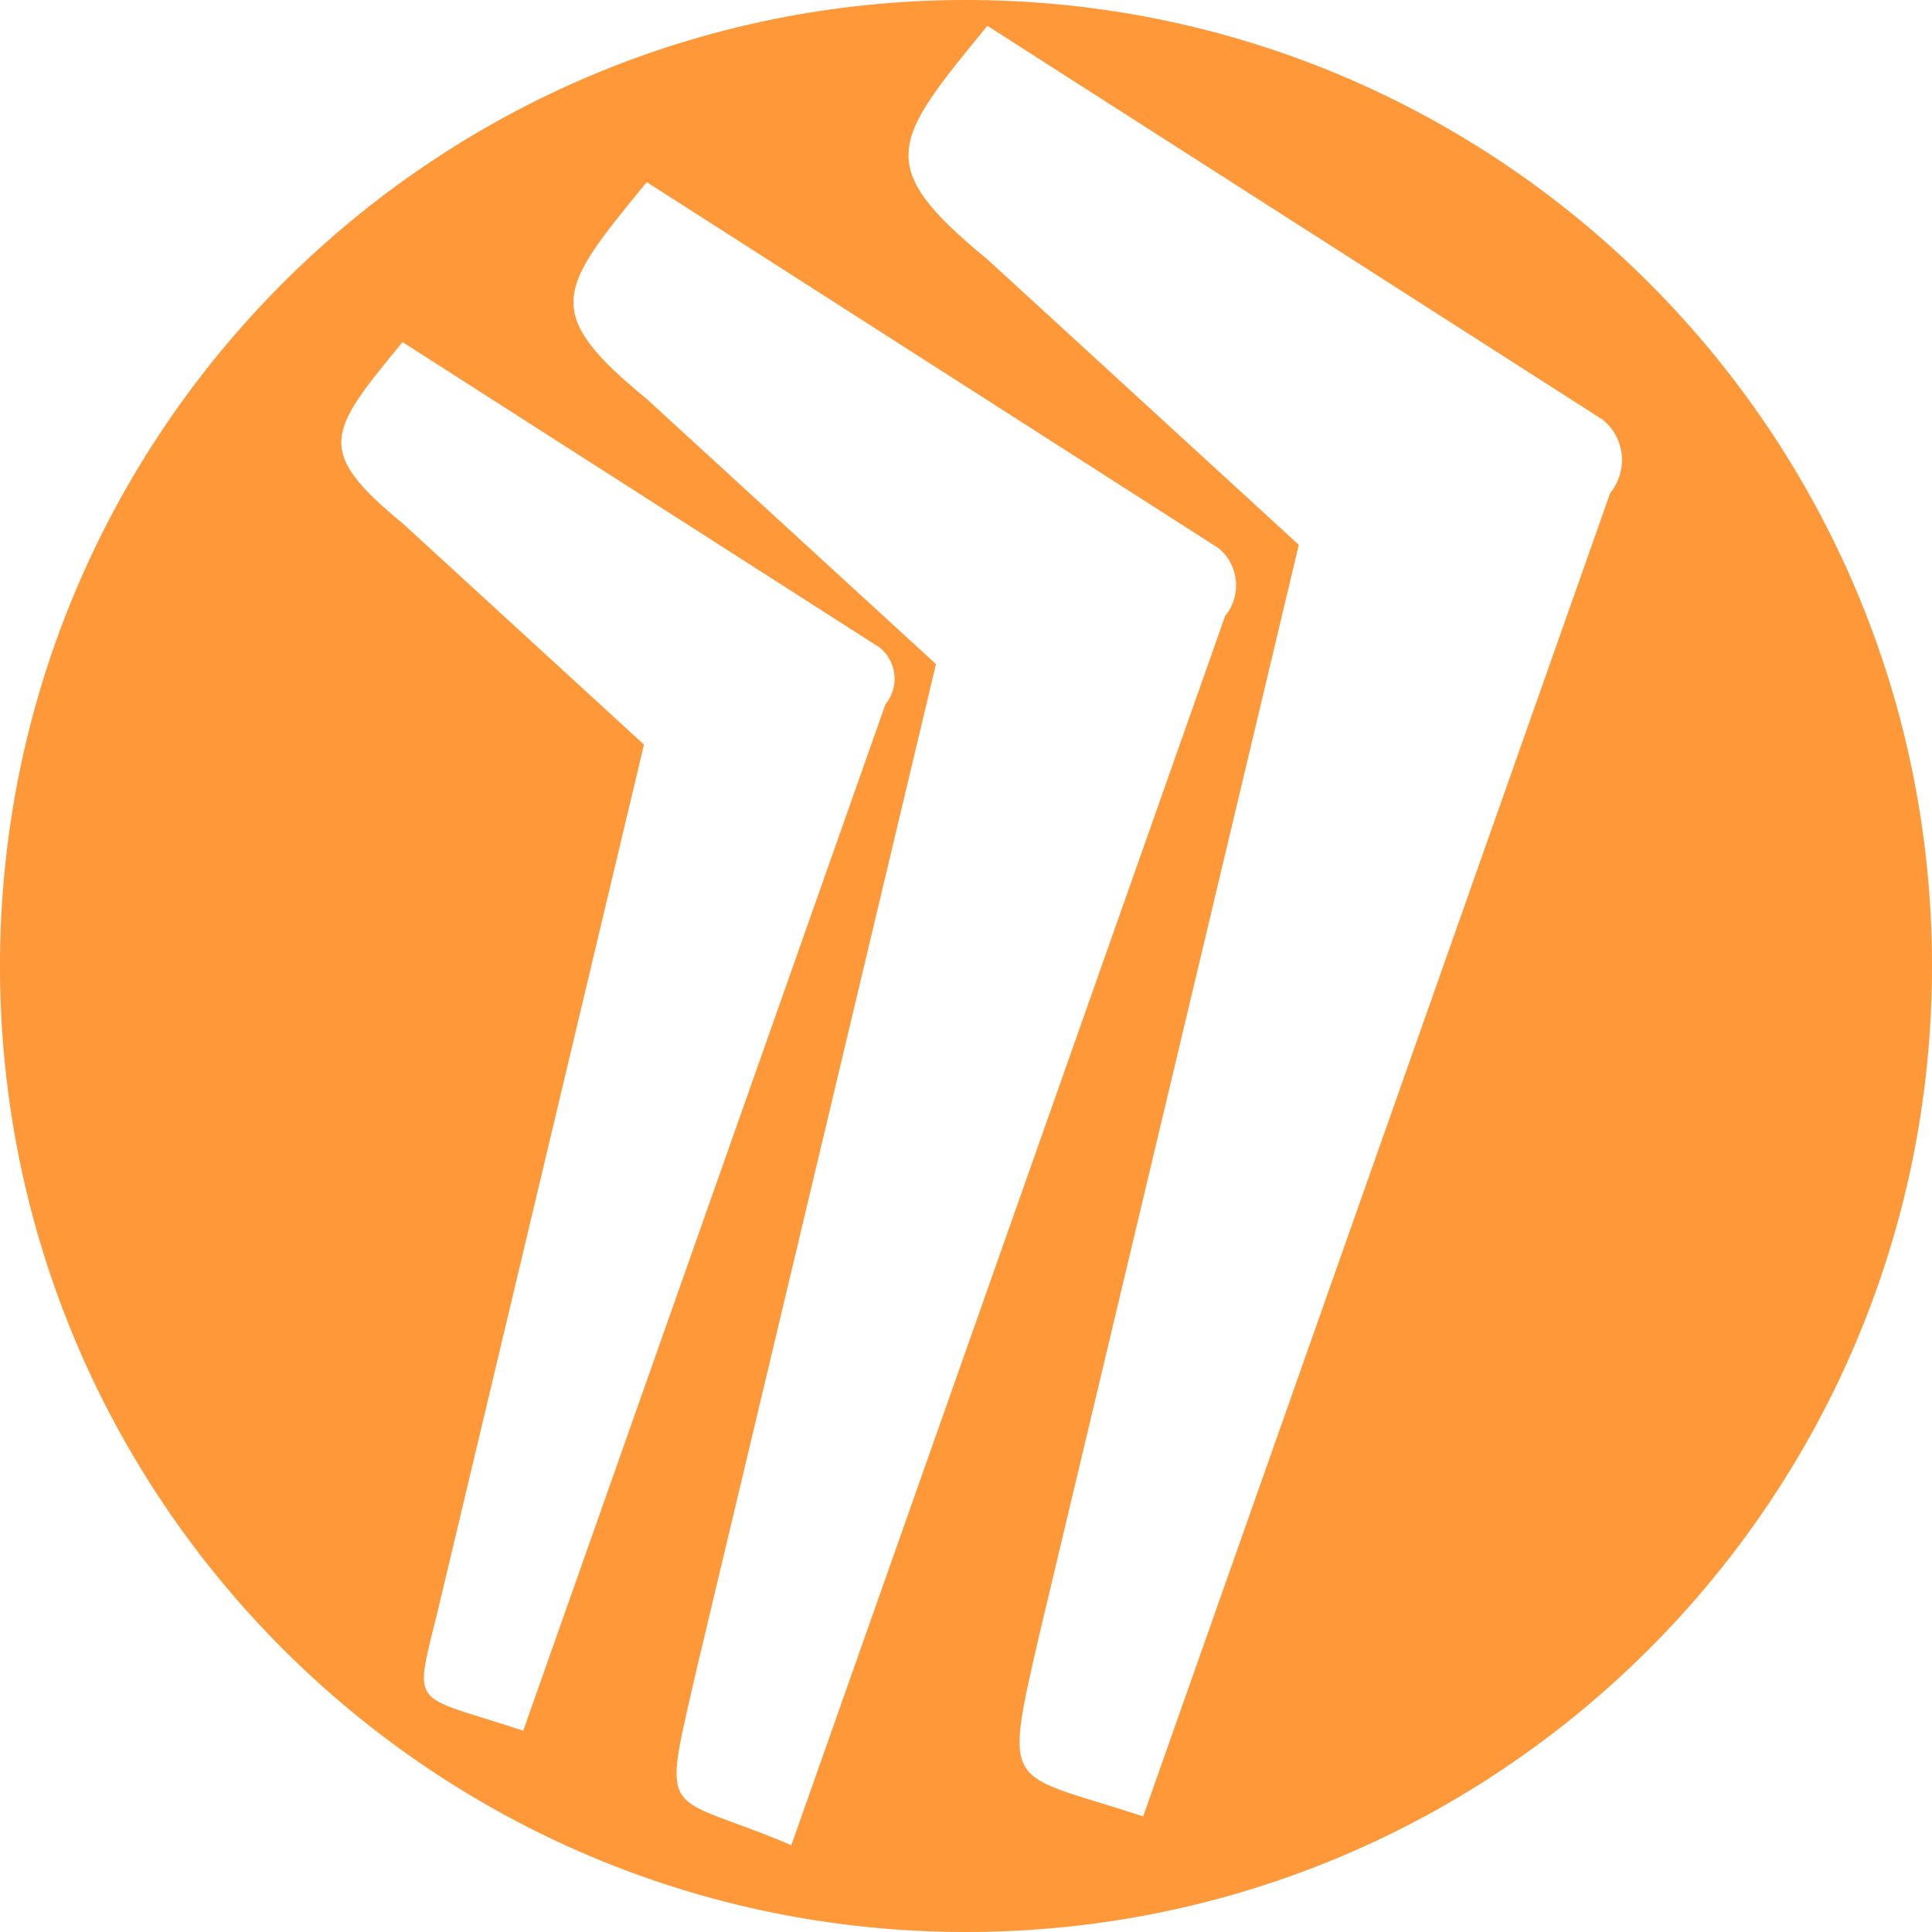
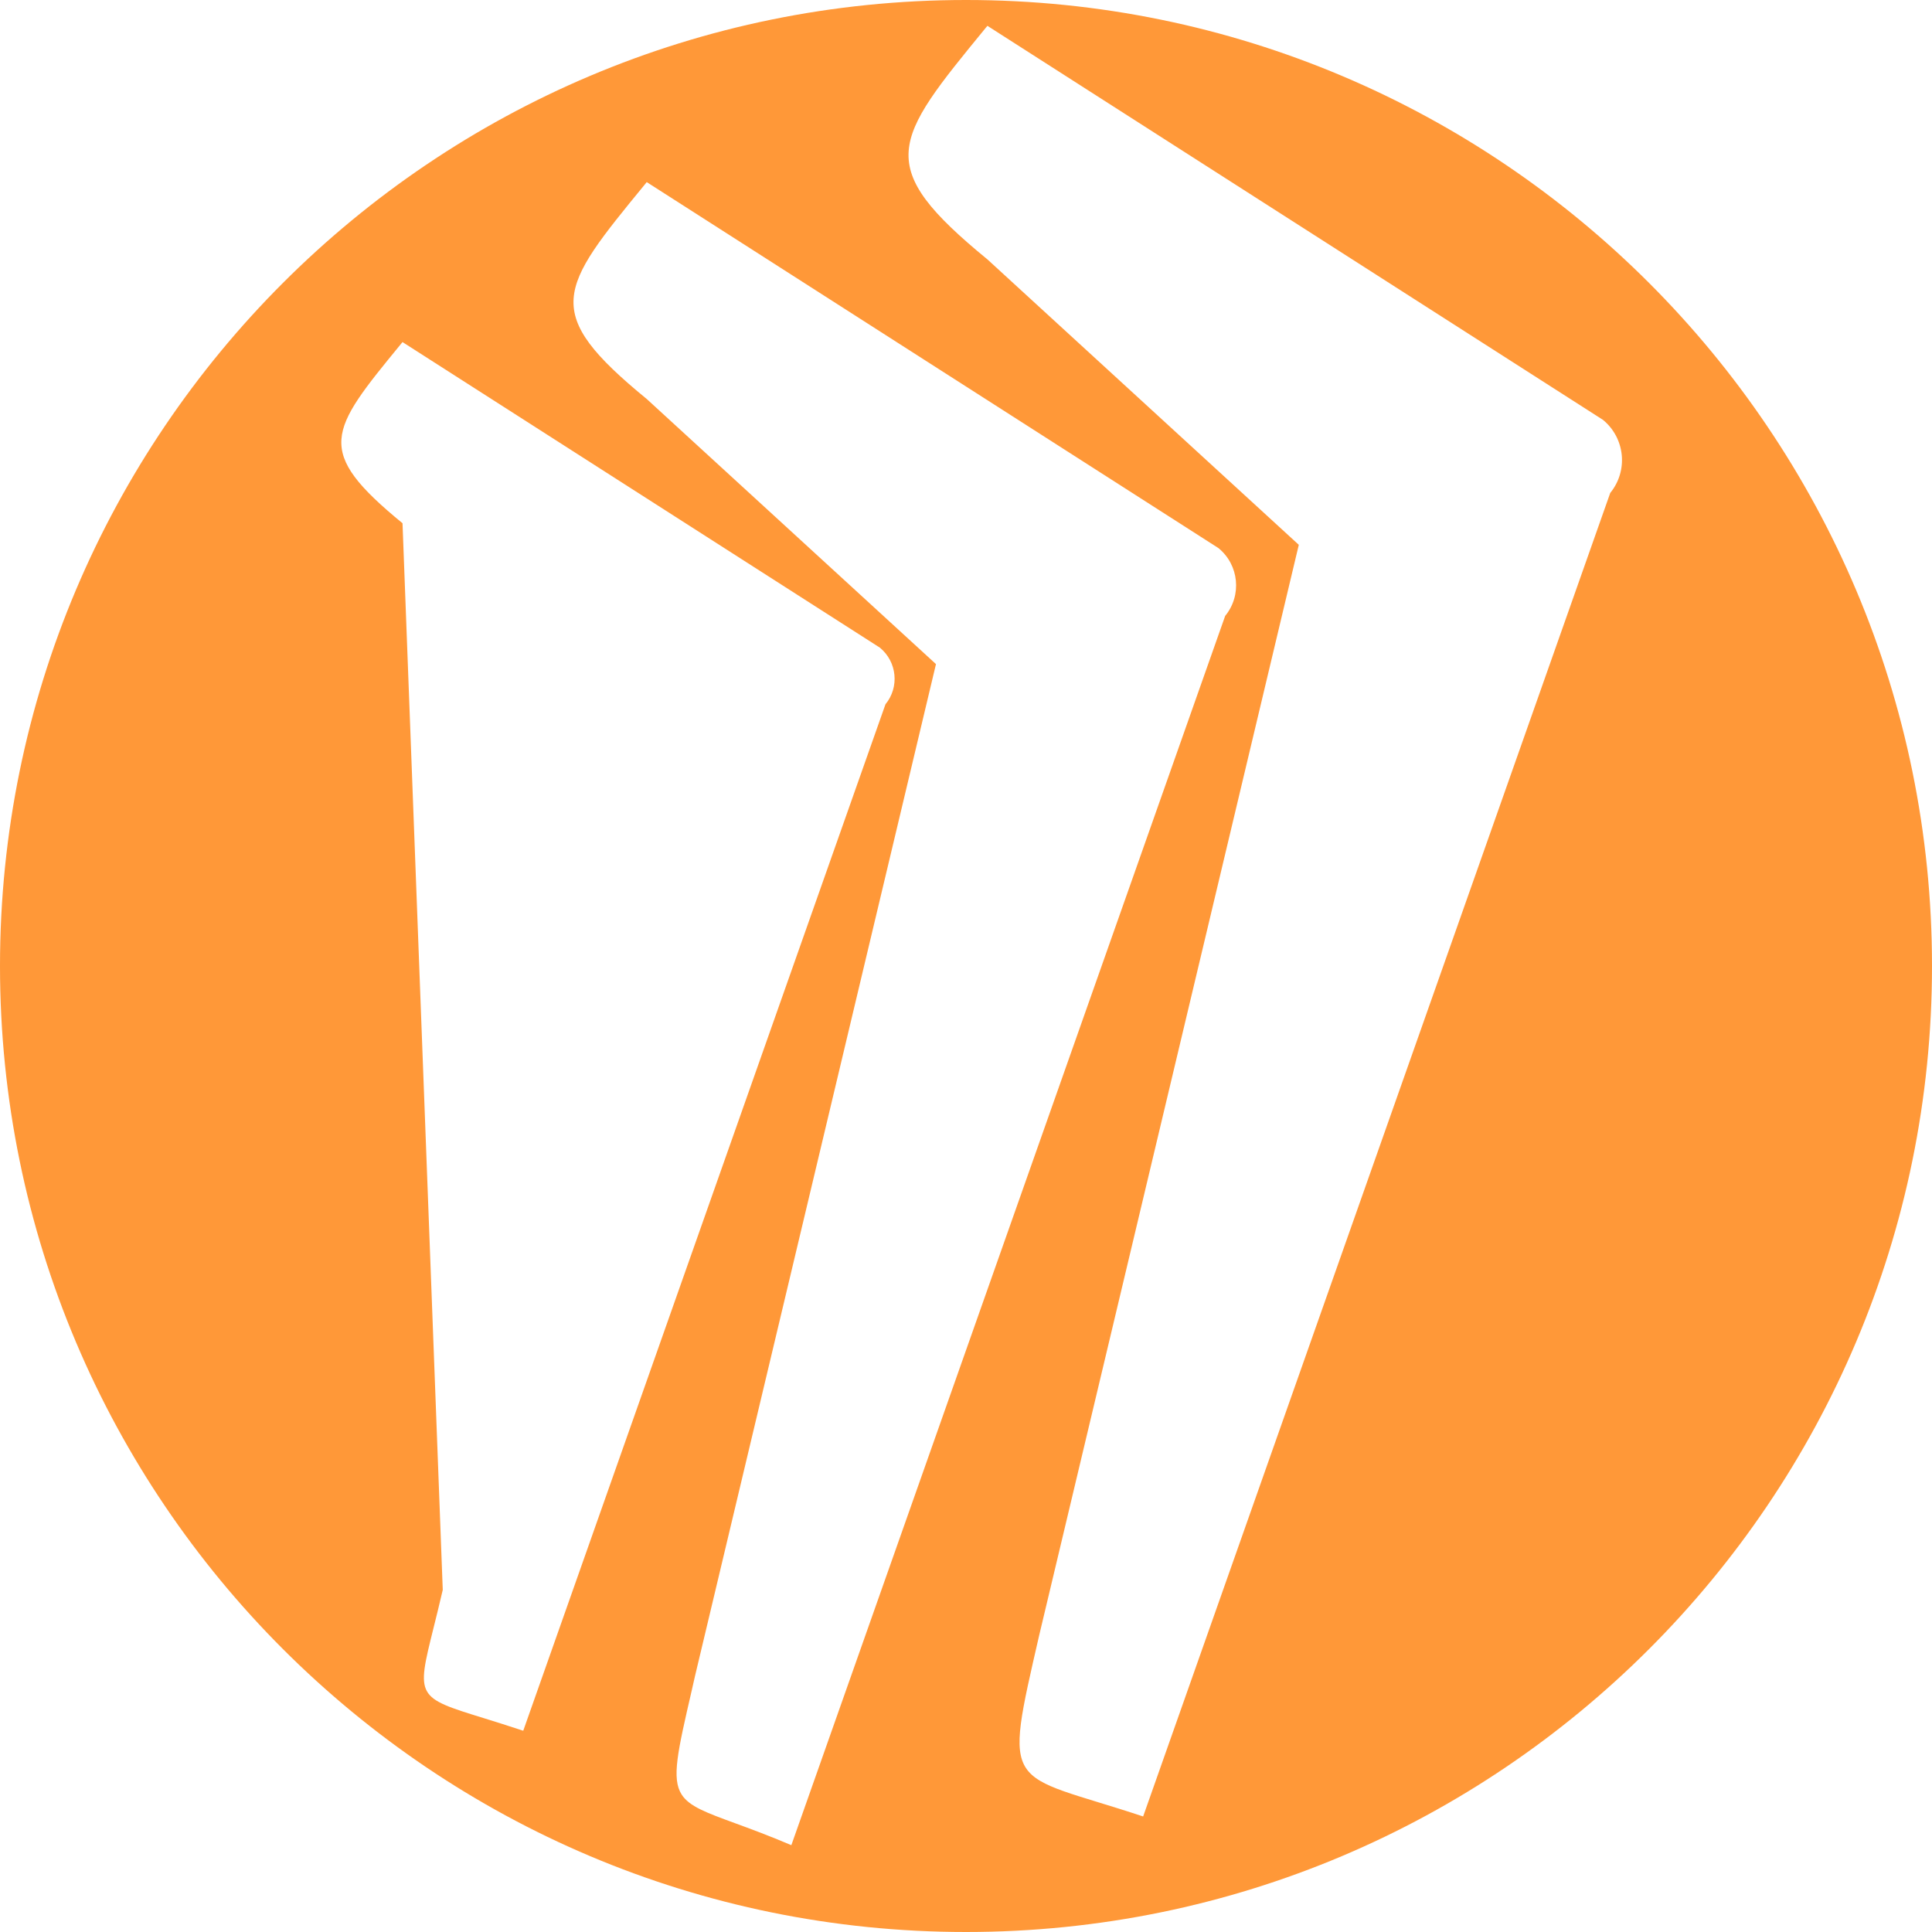
<svg xmlns="http://www.w3.org/2000/svg" width="35" height="35" viewBox="0 0 35 35" fill="none">
-   <path fill-rule="evenodd" clip-rule="evenodd" d="M17.5 0C7.835 0 0 7.835 0 17.5C0 27.165 7.835 35 17.5 35C27.165 35 35 27.165 35 17.5C35 7.835 27.165 0 17.5 0ZM7.292 6.197L15.94 11.733C16.251 11.989 16.297 12.448 16.041 12.759L9.479 31.354C9.202 31.262 8.963 31.188 8.758 31.124C8.153 30.937 7.849 30.842 7.735 30.64C7.619 30.436 7.697 30.122 7.854 29.491C7.903 29.294 7.96 29.066 8.021 28.802L11.666 13.489L7.292 9.479C5.683 8.16 5.959 7.823 7.264 6.231L7.292 6.197ZM22.073 9.929L11.716 3.299L11.684 3.339C10.121 5.245 9.79 5.65 11.717 7.229L16.956 12.031L12.589 30.37C12.57 30.454 12.552 30.535 12.534 30.613C12.274 31.739 12.163 32.219 12.349 32.51C12.487 32.725 12.789 32.836 13.316 33.029C13.592 33.13 13.929 33.254 14.336 33.427L22.195 11.158C22.501 10.785 22.447 10.234 22.073 9.929ZM17.888 0.468L29.039 7.606C29.441 7.936 29.5 8.528 29.171 8.93L20.709 32.907C19.464 32.494 18.828 32.394 18.587 32.031C18.348 31.671 18.498 31.053 18.828 29.616L23.529 9.87L17.889 4.7C15.813 2.999 16.17 2.564 17.852 0.511L17.888 0.468Z" fill="#FF9838" />
+   <path fill-rule="evenodd" clip-rule="evenodd" d="M17.5 0C7.835 0 0 7.835 0 17.5C0 27.165 7.835 35 17.5 35C27.165 35 35 27.165 35 17.5C35 7.835 27.165 0 17.5 0ZM7.292 6.197L15.94 11.733C16.251 11.989 16.297 12.448 16.041 12.759L9.479 31.354C9.202 31.262 8.963 31.188 8.758 31.124C8.153 30.937 7.849 30.842 7.735 30.64C7.619 30.436 7.697 30.122 7.854 29.491C7.903 29.294 7.96 29.066 8.021 28.802L7.292 9.479C5.683 8.16 5.959 7.823 7.264 6.231L7.292 6.197ZM22.073 9.929L11.716 3.299L11.684 3.339C10.121 5.245 9.79 5.65 11.717 7.229L16.956 12.031L12.589 30.37C12.57 30.454 12.552 30.535 12.534 30.613C12.274 31.739 12.163 32.219 12.349 32.51C12.487 32.725 12.789 32.836 13.316 33.029C13.592 33.13 13.929 33.254 14.336 33.427L22.195 11.158C22.501 10.785 22.447 10.234 22.073 9.929ZM17.888 0.468L29.039 7.606C29.441 7.936 29.5 8.528 29.171 8.93L20.709 32.907C19.464 32.494 18.828 32.394 18.587 32.031C18.348 31.671 18.498 31.053 18.828 29.616L23.529 9.87L17.889 4.7C15.813 2.999 16.17 2.564 17.852 0.511L17.888 0.468Z" fill="#FF9838" />
</svg>